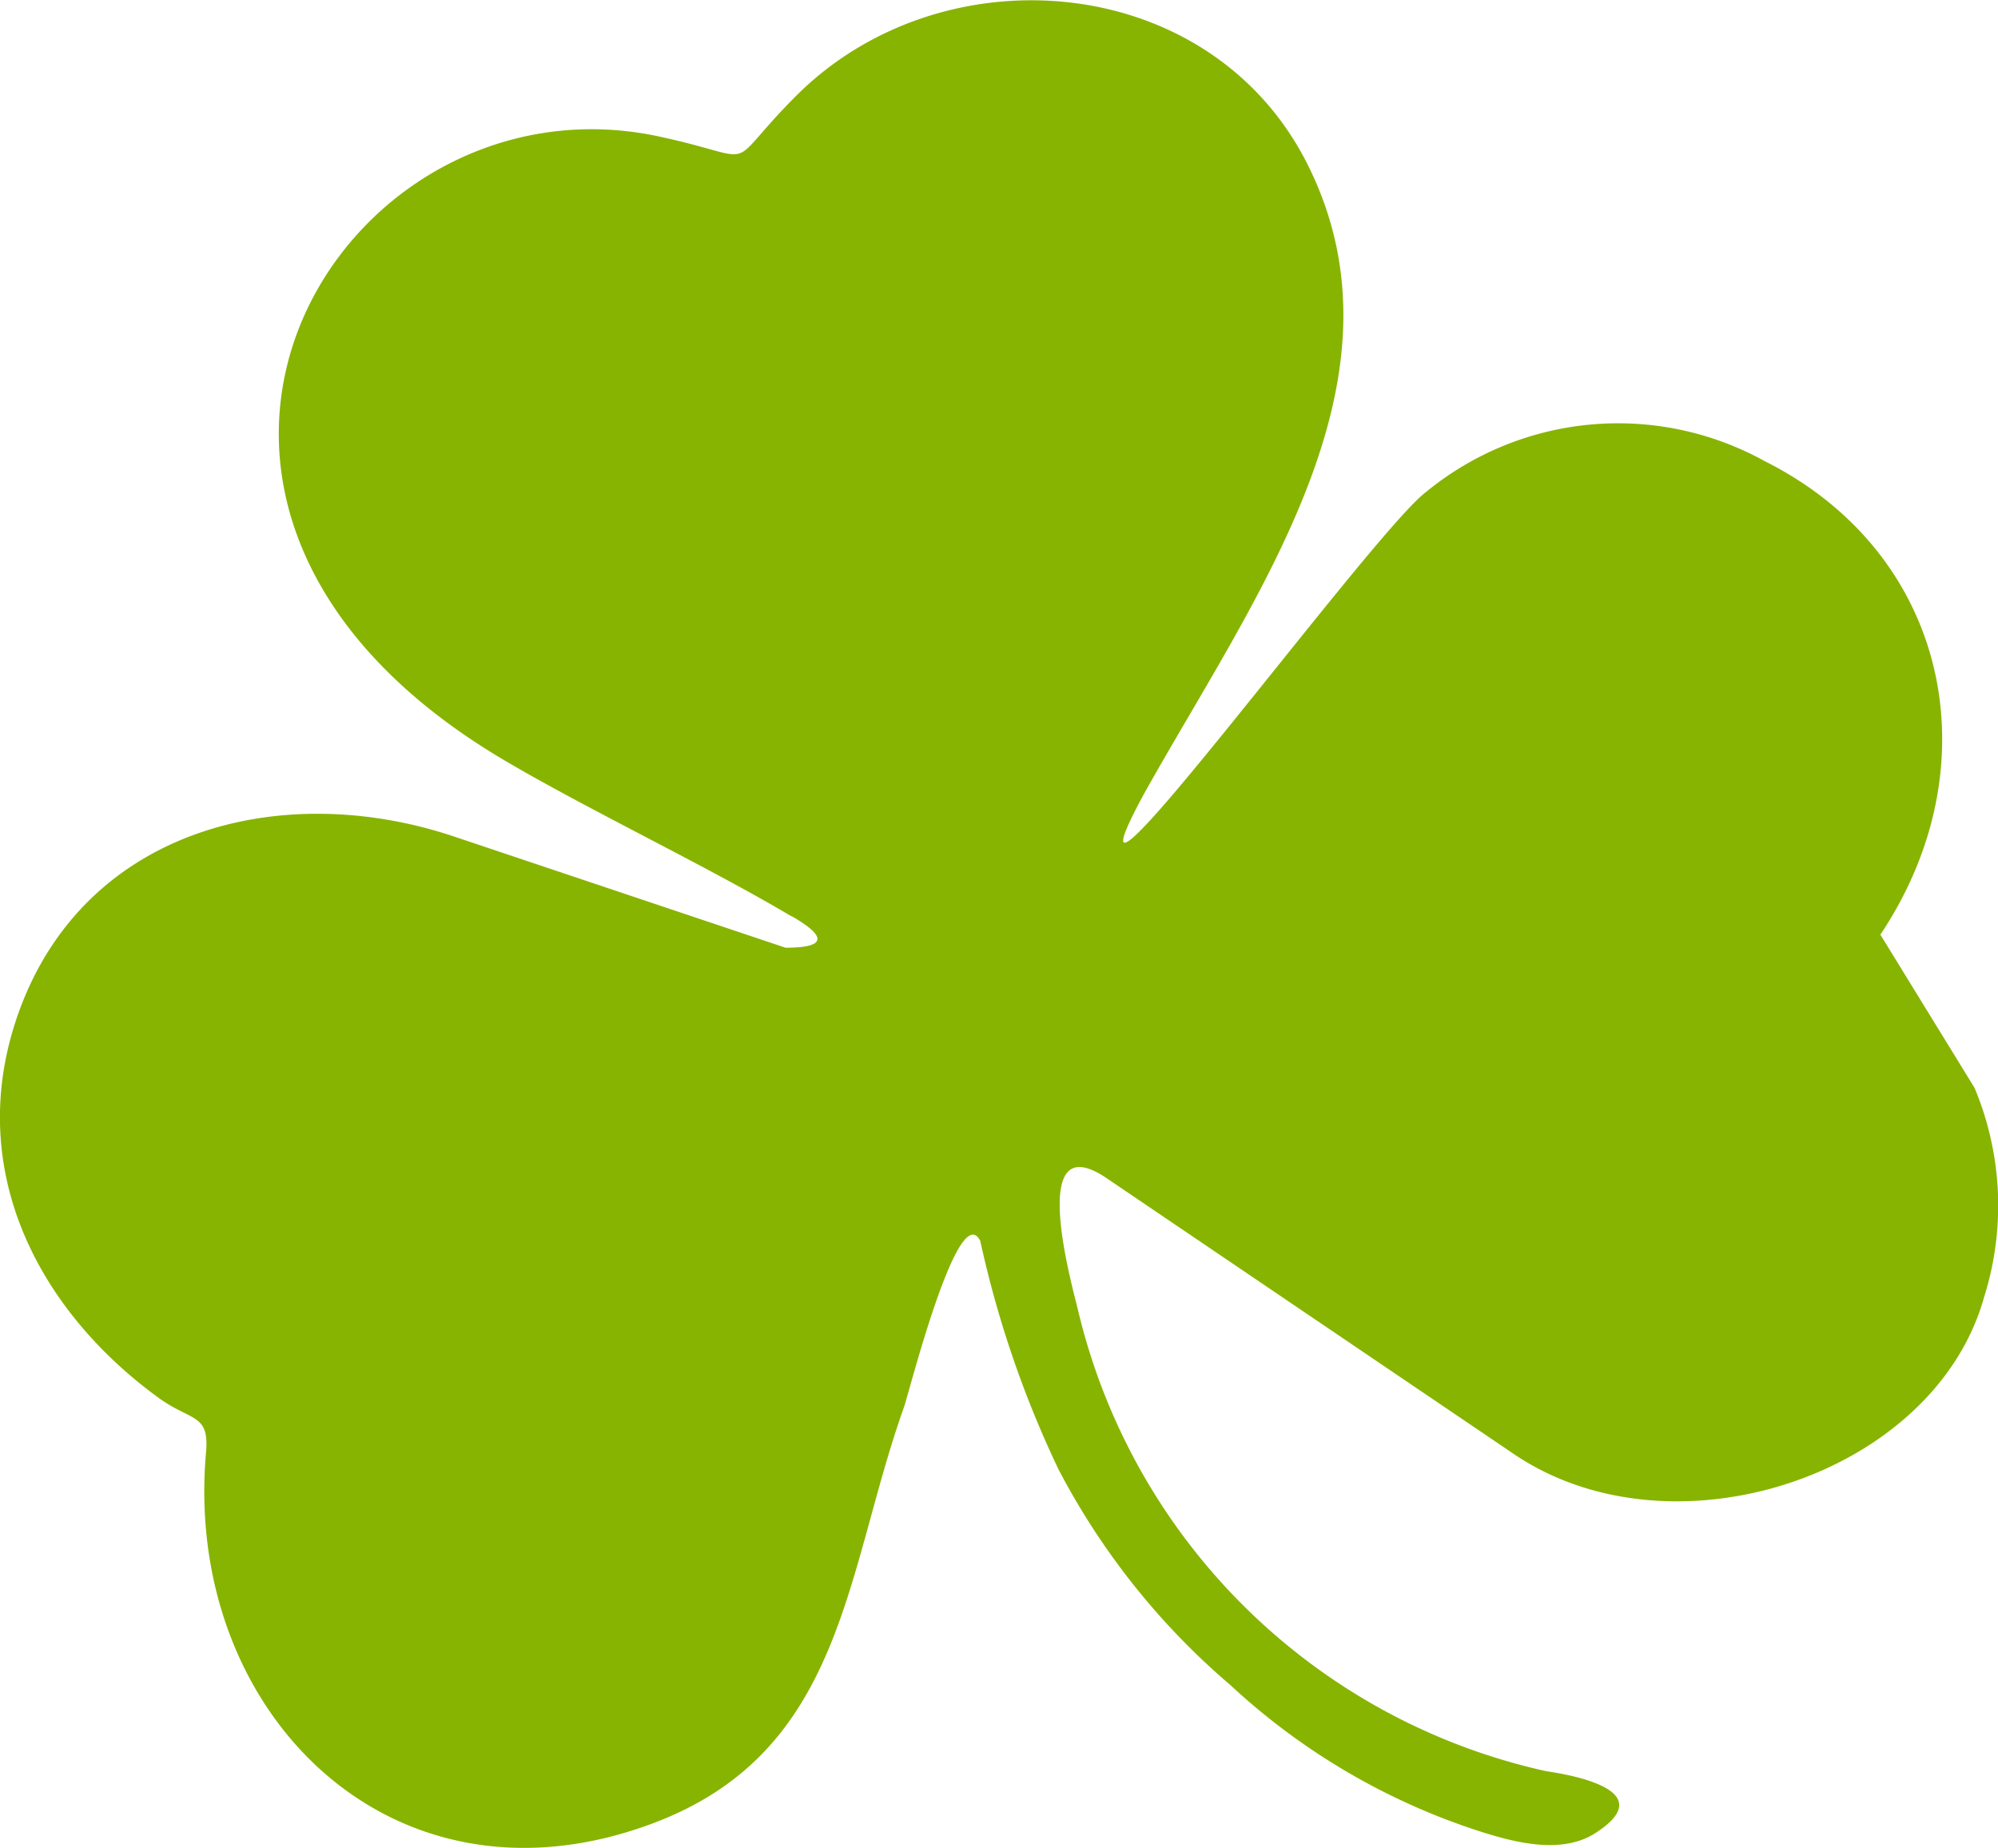
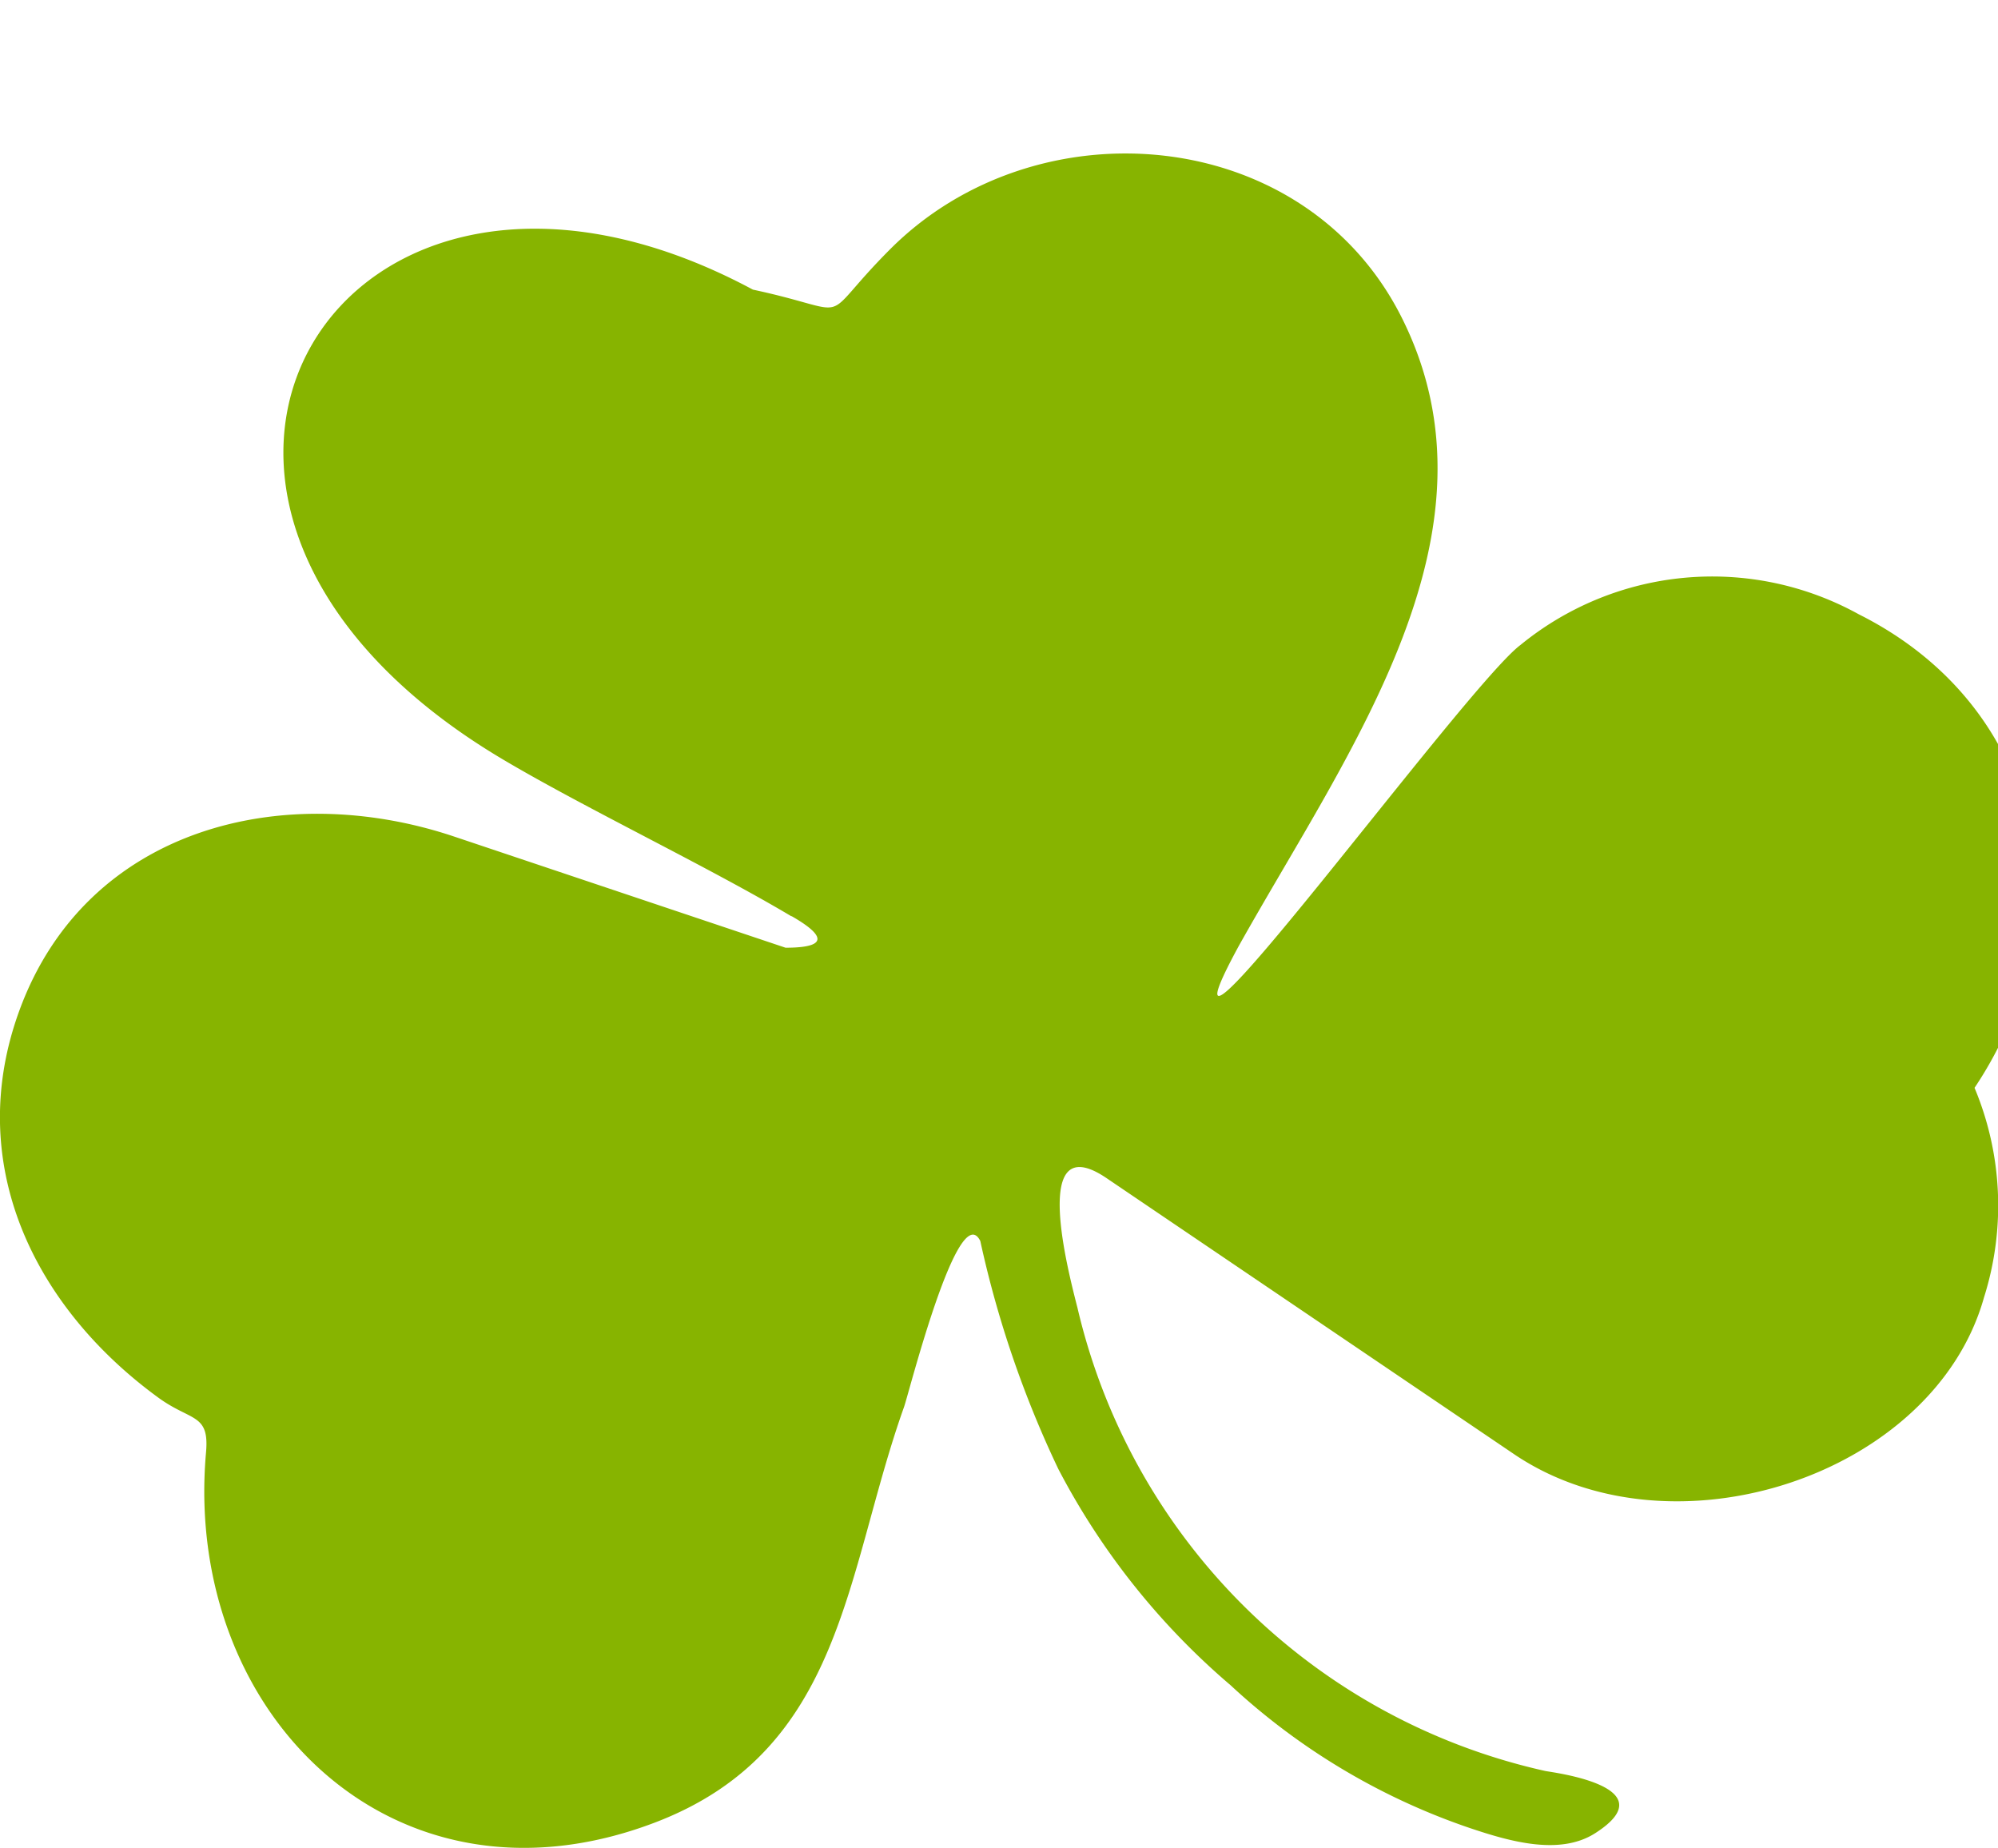
<svg xmlns="http://www.w3.org/2000/svg" width="56.217" height="51.986">
-   <path d="M22.269 25.771c.989.568 1.014.89-.166.891l-9.336-3.131C7.952 21.922 2.431 23.294.55 28.416c-1.587 4.321.416 8.357 3.9 10.9.931.679 1.445.44 1.347 1.543-.651 7.313 5.253 13.215 12.618 10.419 5.336-2.026 5.36-7.04 7.023-11.7.141-.4 1.525-5.89 2.144-4.667a29.515 29.515 0 002.194 6.413 20.351 20.351 0 004.85 6.088 18.762 18.762 0 006.748 4.022c1.077.36 2.5.782 3.506.141 2.063-1.318-1.217-1.713-1.4-1.752a17.4 17.4 0 01-13.161-13.019c-.259-1.022-1.352-5.142.83-3.65l11.458 7.76c4.462 3.011 11.807.6 13.215-4.41a8.575 8.575 0 00-.265-5.9l-2.65-4.31c3.174-4.745 1.954-10.711-3.255-13.321a8.522 8.522 0 00-9.521.862c-1.543 1.149-10.982 14.085-7.924 8.464 3.113-5.557 7.62-11.617 4.584-17.672-2.728-5.441-10.267-6.067-14.4-1.921-2.138 2.146-.836 1.779-3.857 1.132C9.566 1.915 2.04 14.154 14.125 21.35c2.3 1.368 5.834 3.051 8.144 4.429z" fill="#87b400" fill-rule="evenodd" />
+   <path d="M22.269 25.771c.989.568 1.014.89-.166.891l-9.336-3.131C7.952 21.922 2.431 23.294.55 28.416c-1.587 4.321.416 8.357 3.9 10.9.931.679 1.445.44 1.347 1.543-.651 7.313 5.253 13.215 12.618 10.419 5.336-2.026 5.36-7.04 7.023-11.7.141-.4 1.525-5.89 2.144-4.667a29.515 29.515 0 002.194 6.413 20.351 20.351 0 004.85 6.088 18.762 18.762 0 006.748 4.022c1.077.36 2.5.782 3.506.141 2.063-1.318-1.217-1.713-1.4-1.752a17.4 17.4 0 01-13.161-13.019c-.259-1.022-1.352-5.142.83-3.65l11.458 7.76c4.462 3.011 11.807.6 13.215-4.41a8.575 8.575 0 00-.265-5.9c3.174-4.745 1.954-10.711-3.255-13.321a8.522 8.522 0 00-9.521.862c-1.543 1.149-10.982 14.085-7.924 8.464 3.113-5.557 7.62-11.617 4.584-17.672-2.728-5.441-10.267-6.067-14.4-1.921-2.138 2.146-.836 1.779-3.857 1.132C9.566 1.915 2.04 14.154 14.125 21.35c2.3 1.368 5.834 3.051 8.144 4.429z" fill="#87b400" fill-rule="evenodd" />
</svg>